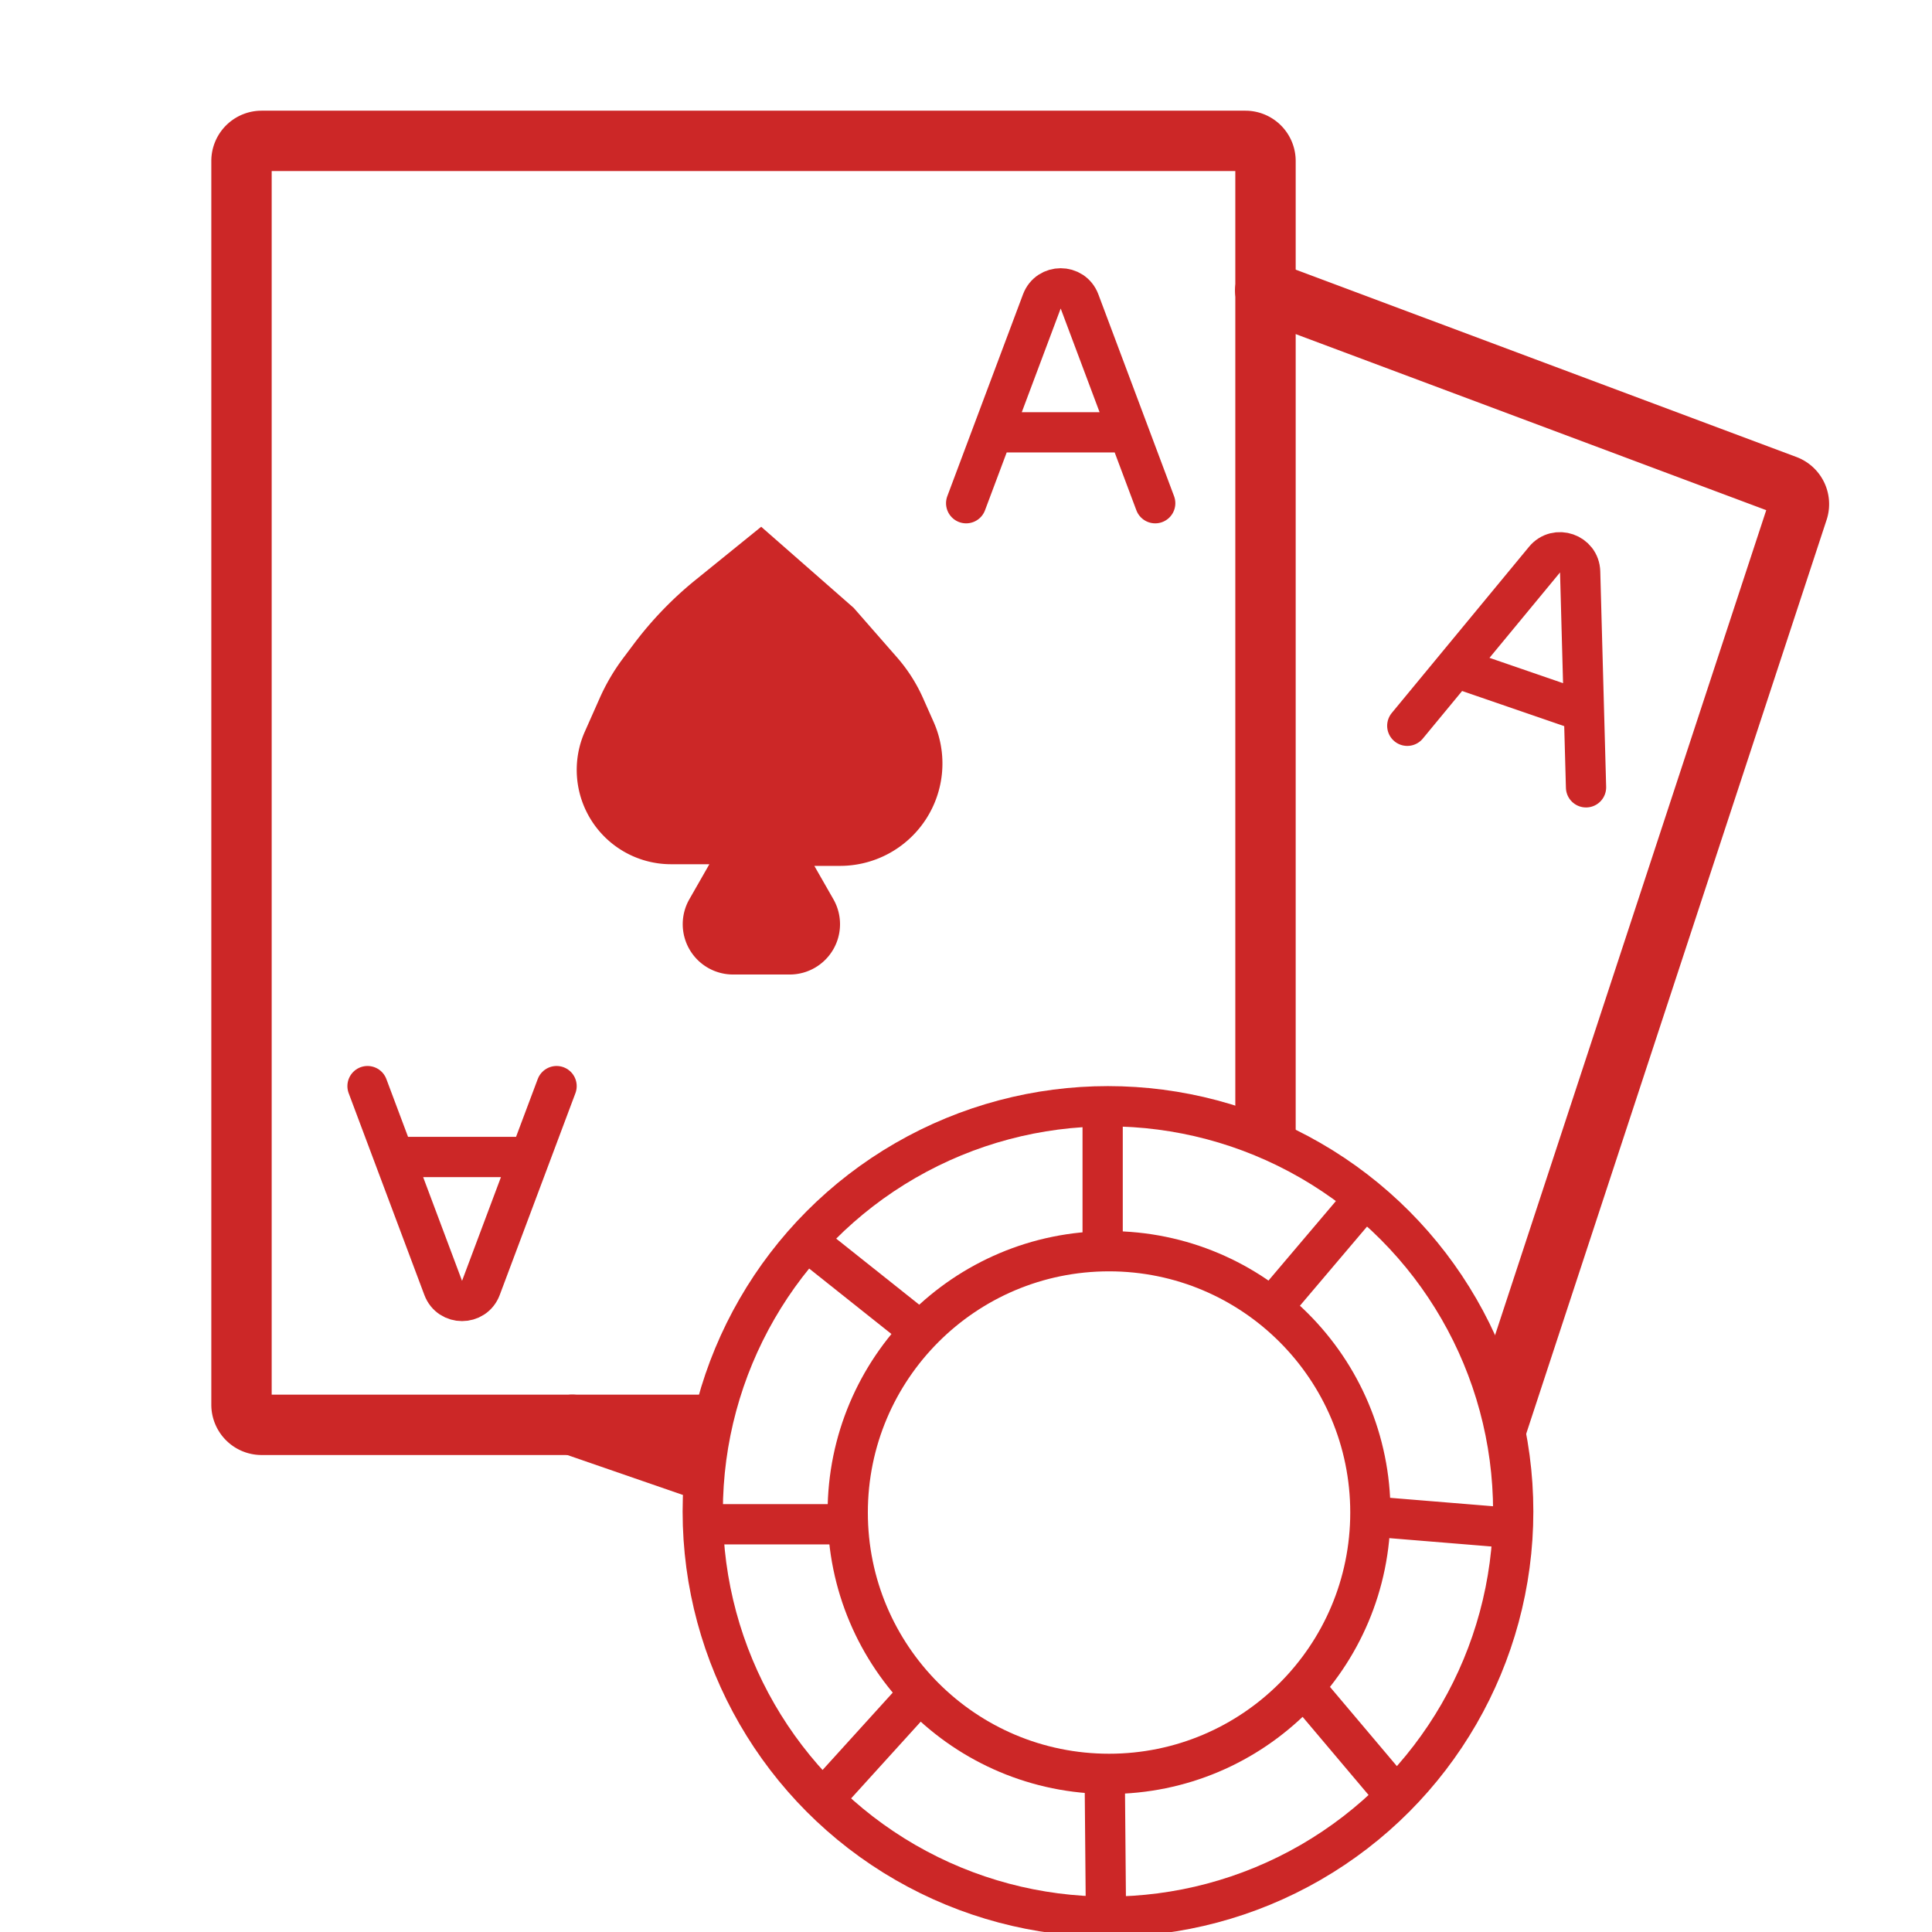
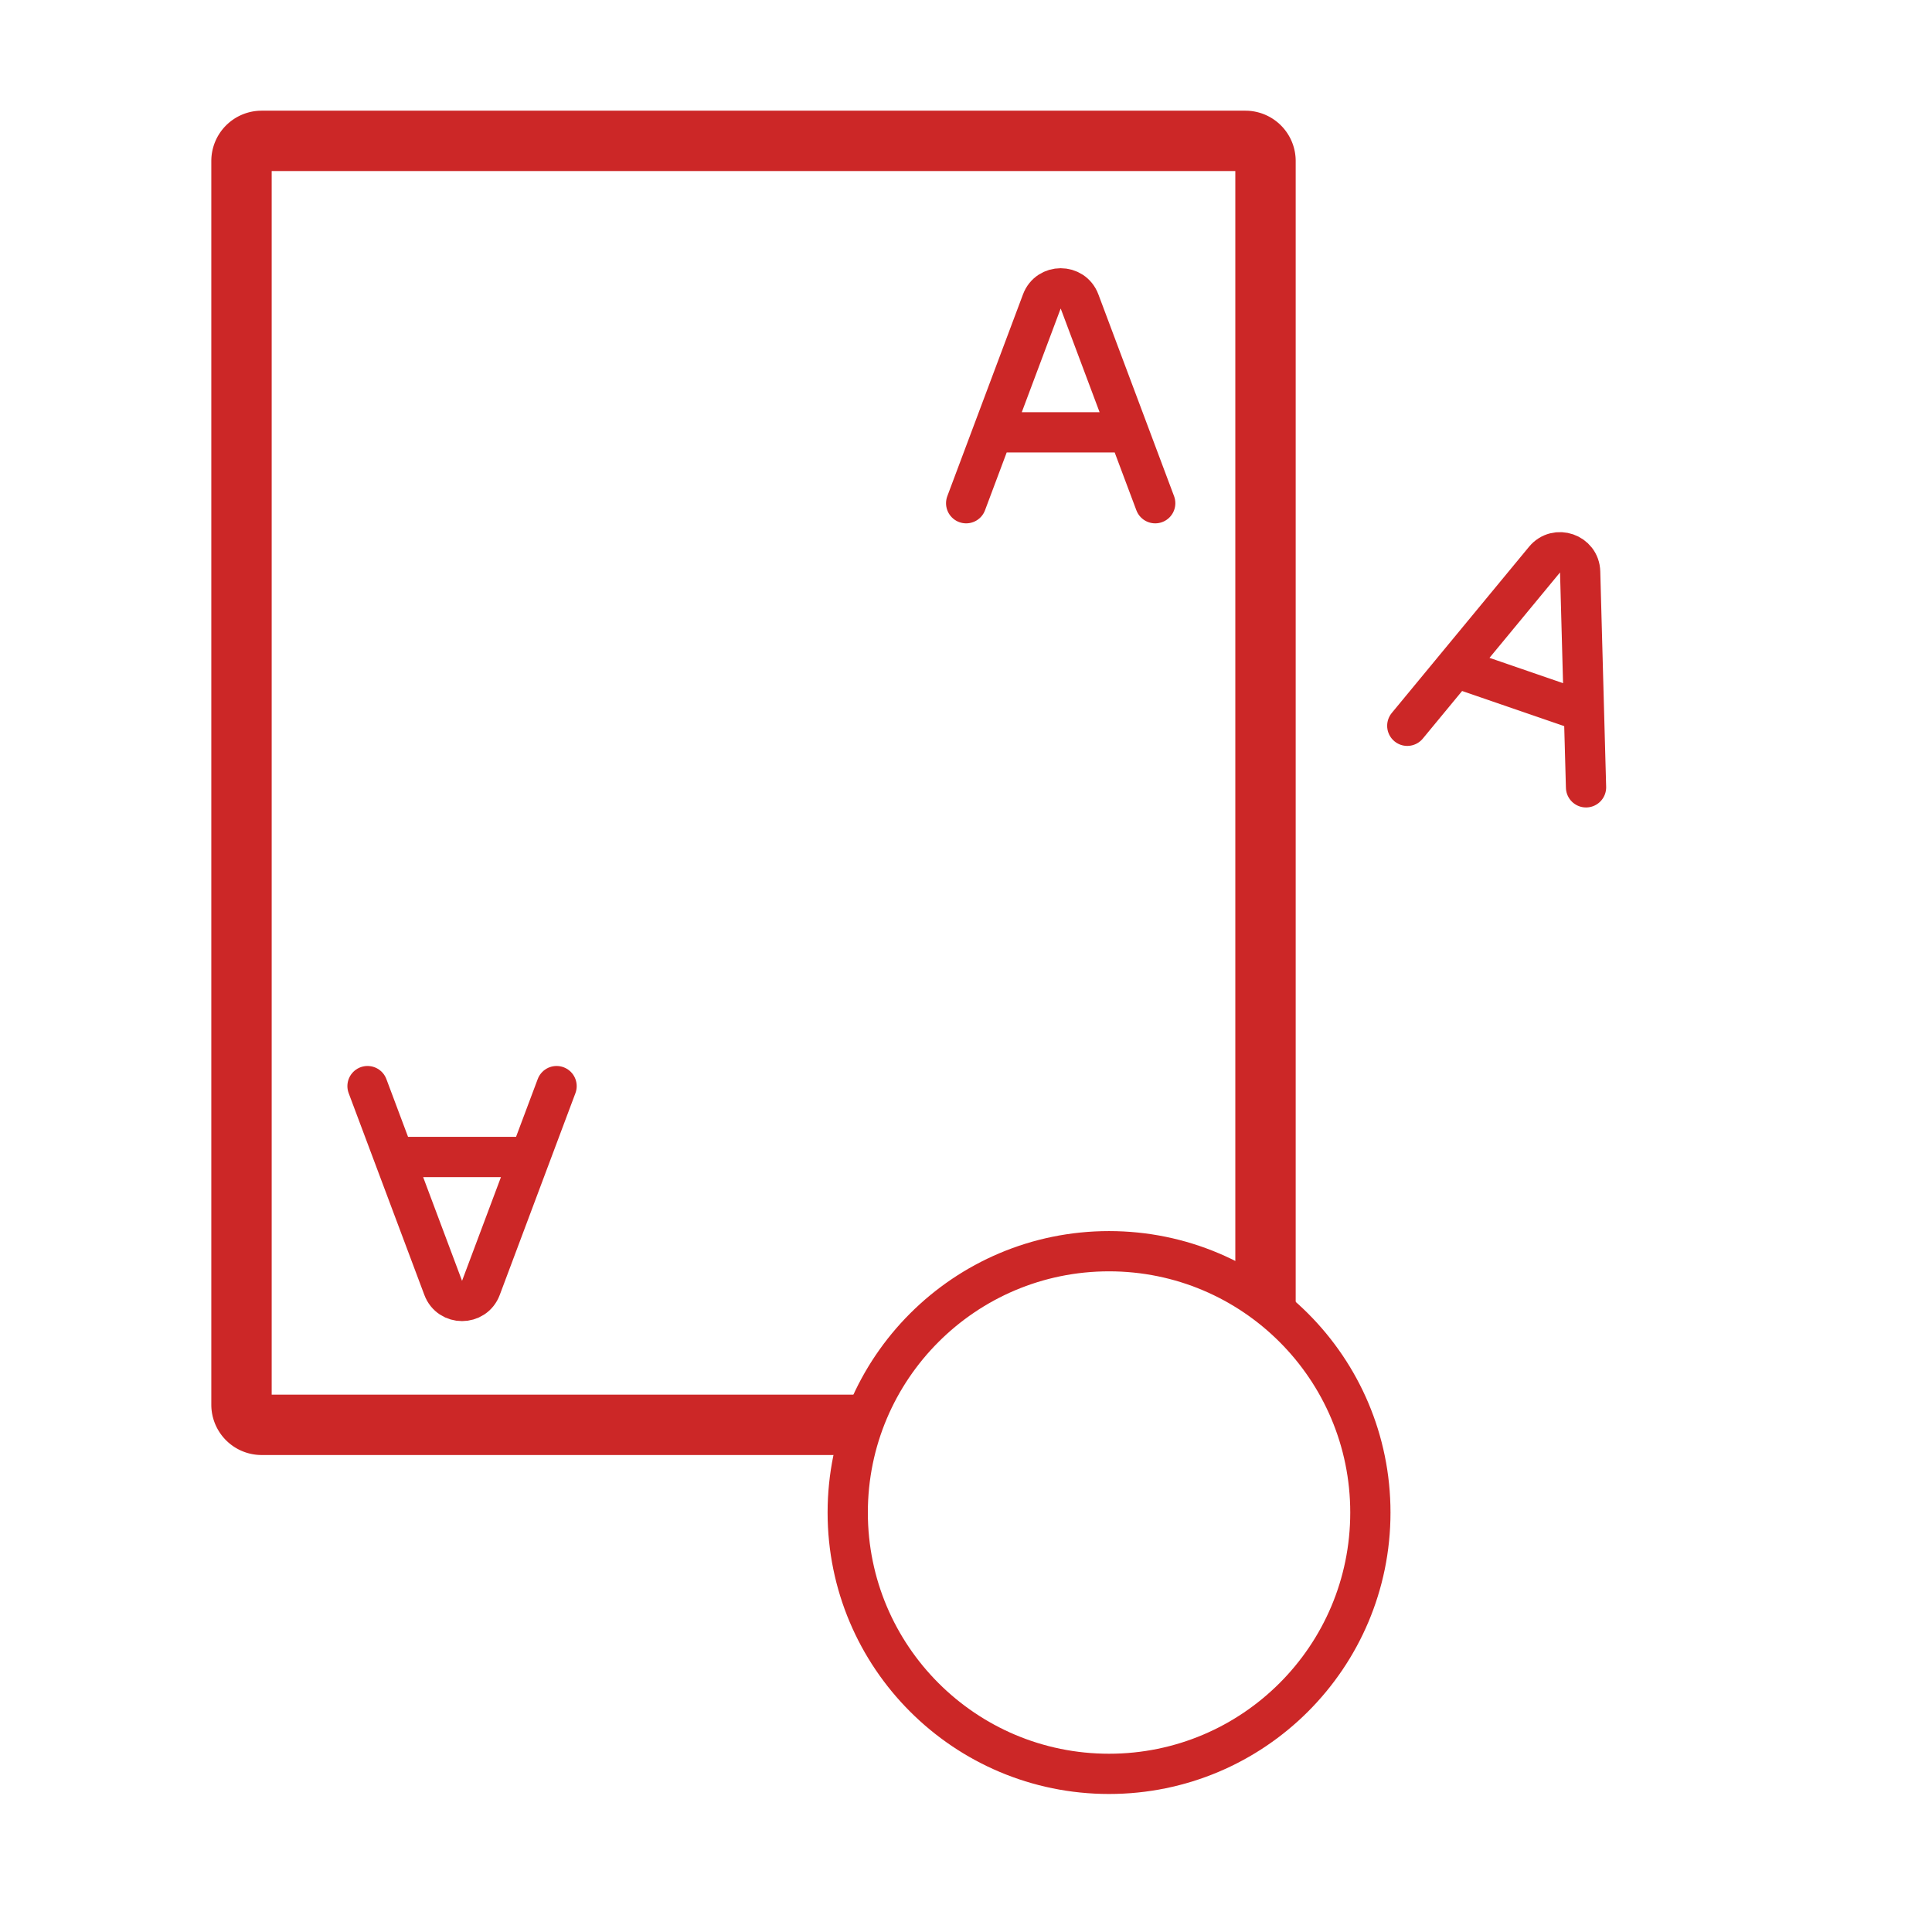
<svg xmlns="http://www.w3.org/2000/svg" width="96" height="96" viewBox="0 0 96 96" fill="none">
  <rect x="0" y="0" width="96" height="96" fill="#333333" stroke="none" />
  <g clip-path="url(#a)">
    <path fill="#fff" d="M0 0h96v96H0z" />
    <path d="M12 69.799V8a1 1 0 0 1 1-1h48.882a1 1 0 0 1 1 1v61.799a1 1 0 0 1-1 1H13a1 1 0 0 1-1-1z" stroke="#CC2727" stroke-width="3" stroke-linecap="round" />
-     <path d="M28.438 70.798l40.319 13.93a1 1 0 0 0 1.276-.634l19.305-58.731a1 1 0 0 0-.6-1.25l-25.871-9.68" stroke="#CC2727" stroke-width="3" stroke-linecap="round" />
    <path d="M48.008 25.005l1.321-3.523m8.073 3.523l-1.321-3.523m0 0l-2.44-6.505c-.324-.866-1.548-.866-1.872 0l-2.44 6.505m6.752 0h-6.752M27.656 53.968l-1.321 3.522m-8.073-3.522l1.321 3.522m0 0l2.44 6.506c.324.865 1.548.865 1.872 0l2.44-6.506m-6.752 0h6.752m43.592-21.426l2.395-2.9m6.487 5.958l-.103-3.76m0 0l-.189-6.946c-.025-.923-1.182-1.322-1.77-.61l-4.425 5.358m6.384 2.197l-6.384-2.197" stroke="#CC2727" stroke-width="2" stroke-linecap="round" />
-     <path d="M39.24 46.923h-2.816a1 1 0 0 1-.868-1.496l2.23-3.902.046-.082h-4.487a3.188 3.188 0 0 1-2.914-4.483l.739-1.662a8.704 8.704 0 0 1 .99-1.688l.53-.706a16.51 16.51 0 0 1 2.819-2.925l2.276-1.843 3.57 3.13 2.09 2.388a6.526 6.526 0 0 1 1.051 1.647l.524 1.179a3.588 3.588 0 0 1-3.279 5.045H37.88l2.23 3.902a1 1 0 0 1-.869 1.496z" fill="#CC2727" />
-     <path d="M37.832 41.443l2.277 3.984a1 1 0 0 1-.869 1.496h-2.816a1 1 0 0 1-.868-1.496l2.23-3.902m.046-.082h-4.487a3.188 3.188 0 0 1-2.913-4.483l.738-1.662a8.704 8.704 0 0 1 .99-1.688l.53-.706a16.51 16.51 0 0 1 2.819-2.925l2.276-1.843 3.57 3.13 2.09 2.388a6.526 6.526 0 0 1 1.051 1.647l.524 1.179a3.588 3.588 0 0 1-3.279 5.045h-3.956m.047-.082l-.047.082" stroke="#CC2727" stroke-width="3" stroke-linecap="round" />
-     <circle cx="55.055" cy="75.104" r="20.136" fill="#fff" stroke="#CC2727" stroke-width="2" />
    <circle cx="55.108" cy="75.157" r="12.985" fill="#fff" stroke="#CC2727" stroke-width="2" />
-     <path d="M54.79 55.24v6.569m.105 26.591l.053 6.04m8.423-29.665l4.132-4.873m.847 15.468l6.463.529m-9.748 8.263l4.026 4.768M45.466 65.94l-4.661-3.708m1.059 13.508h-6.038m9.64 8.634l-4.132 4.555" stroke="#CC2727" stroke-width="2" stroke-linecap="round" />
  </g>
  <defs>
    <clipPath id="a">
      <path fill="#fff" d="M0 0h96v96H0z" />
    </clipPath>
  </defs>
</svg>